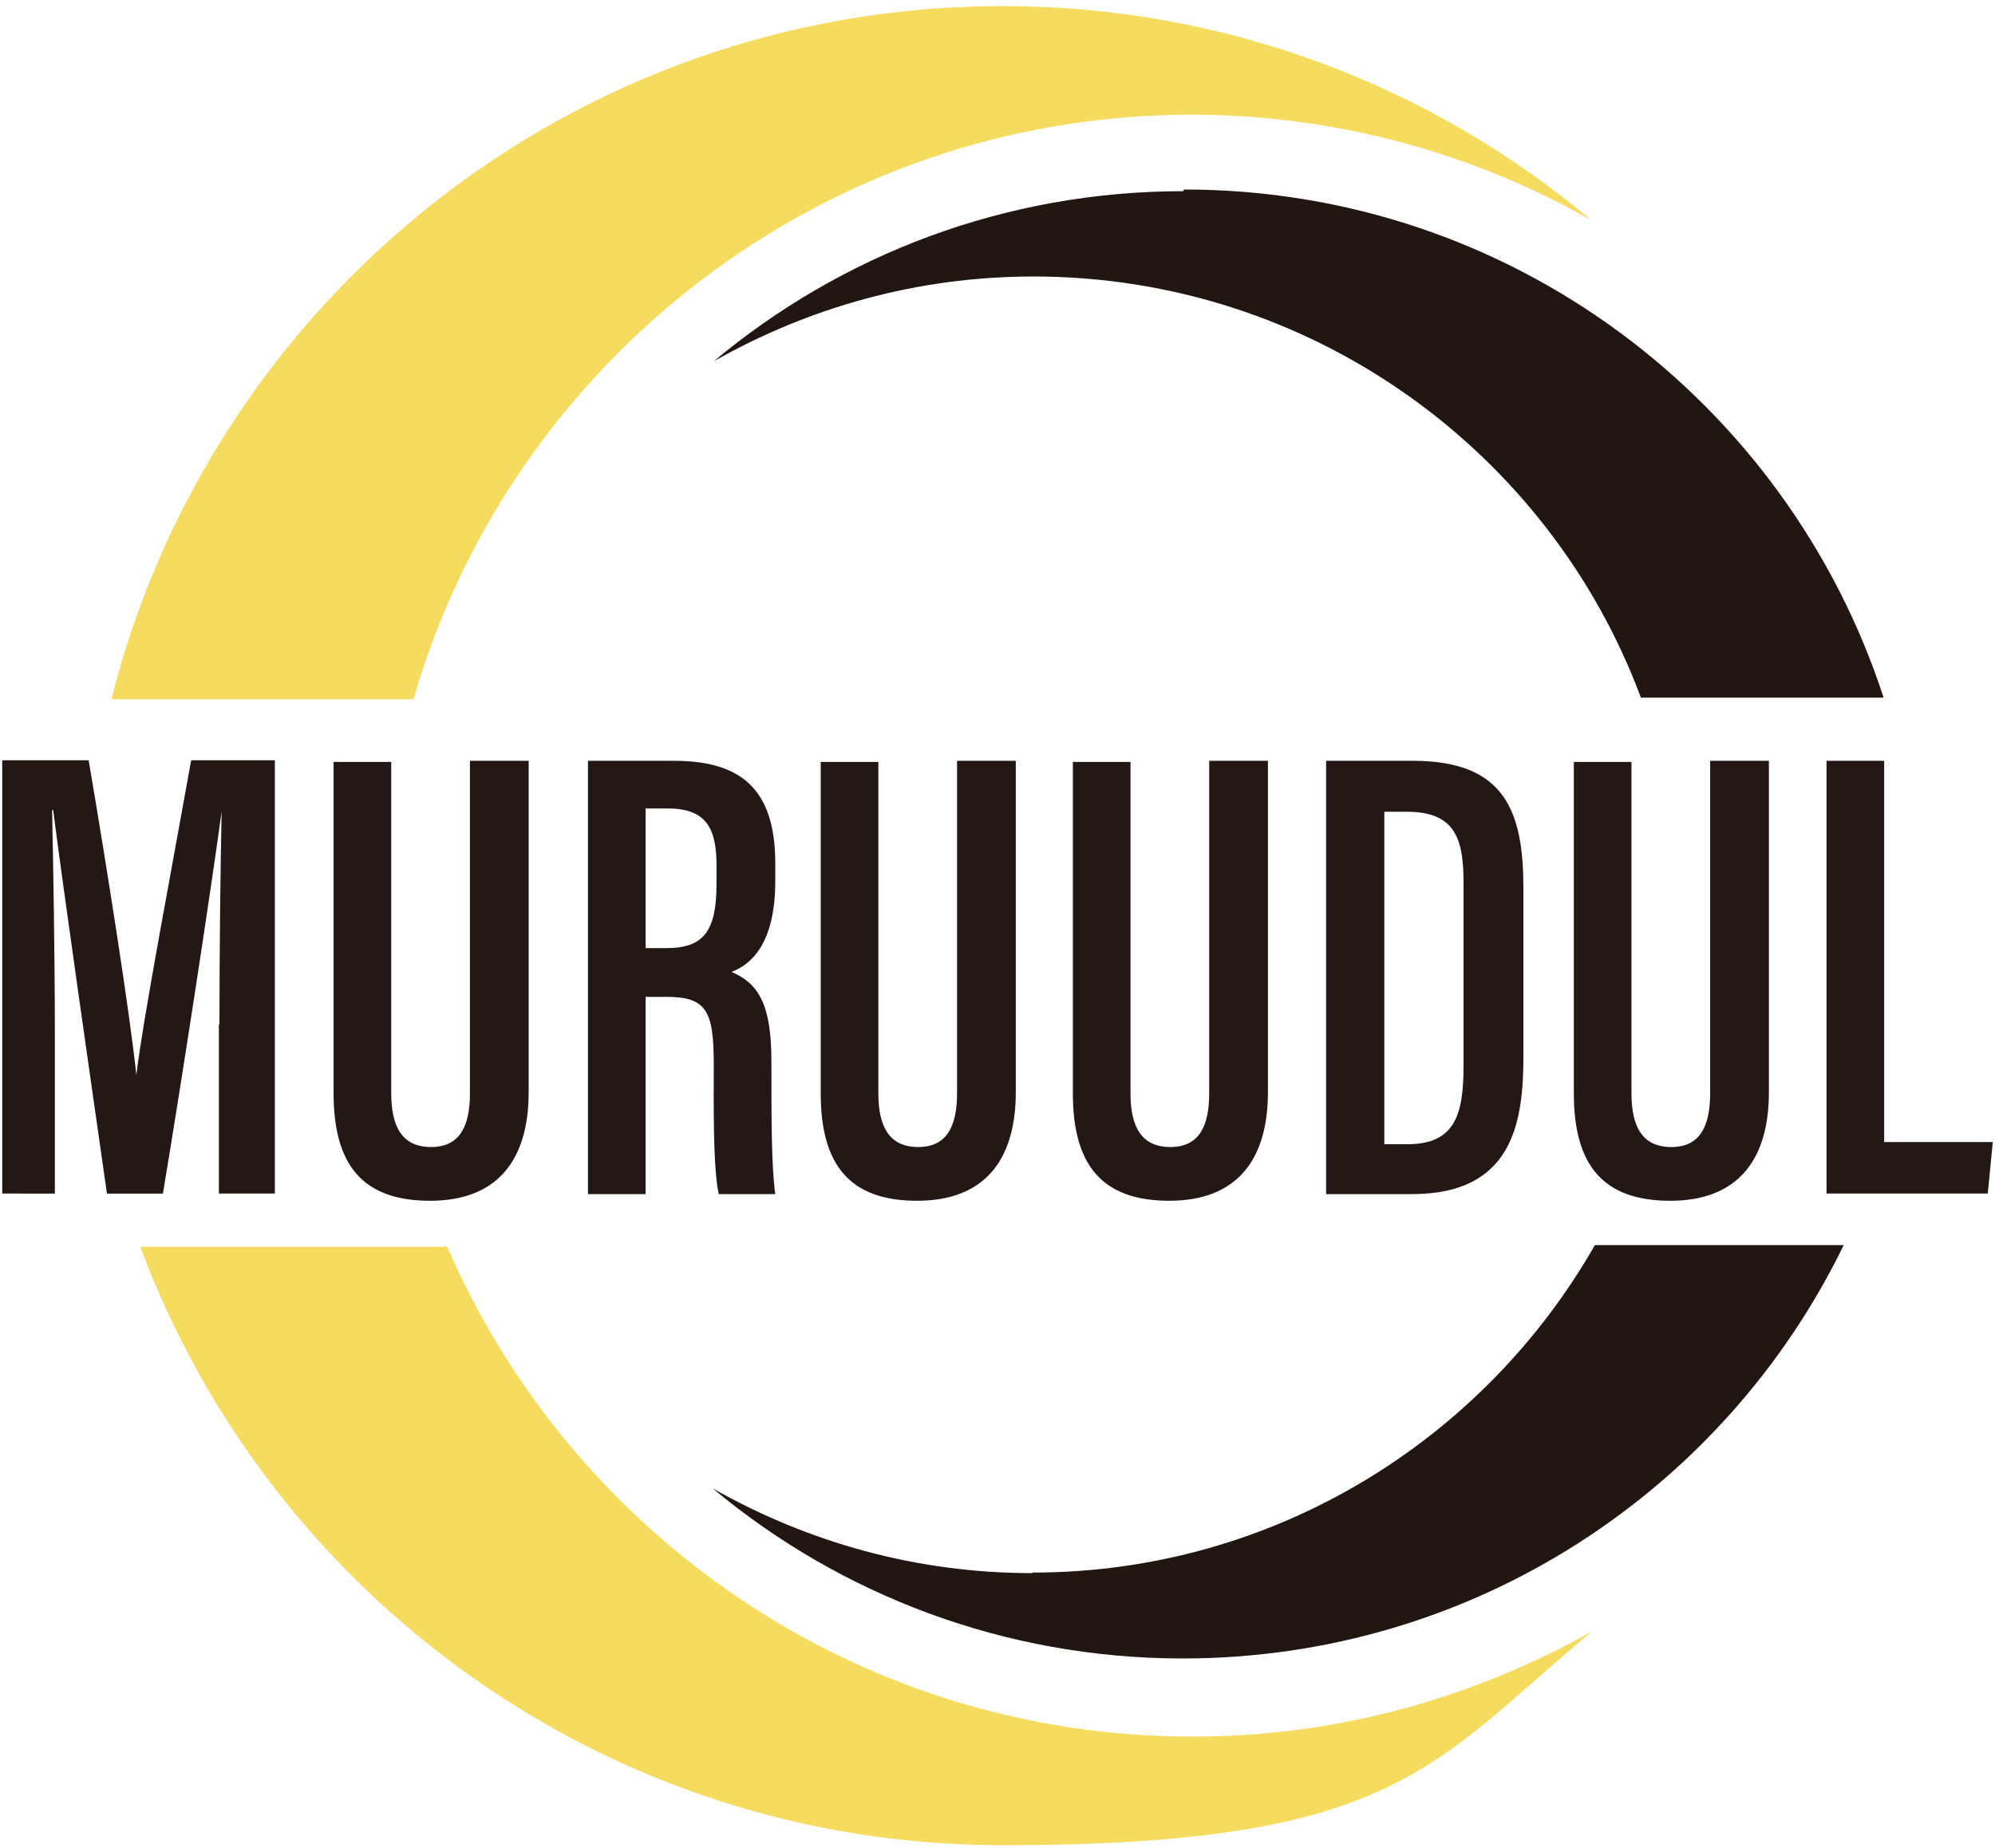
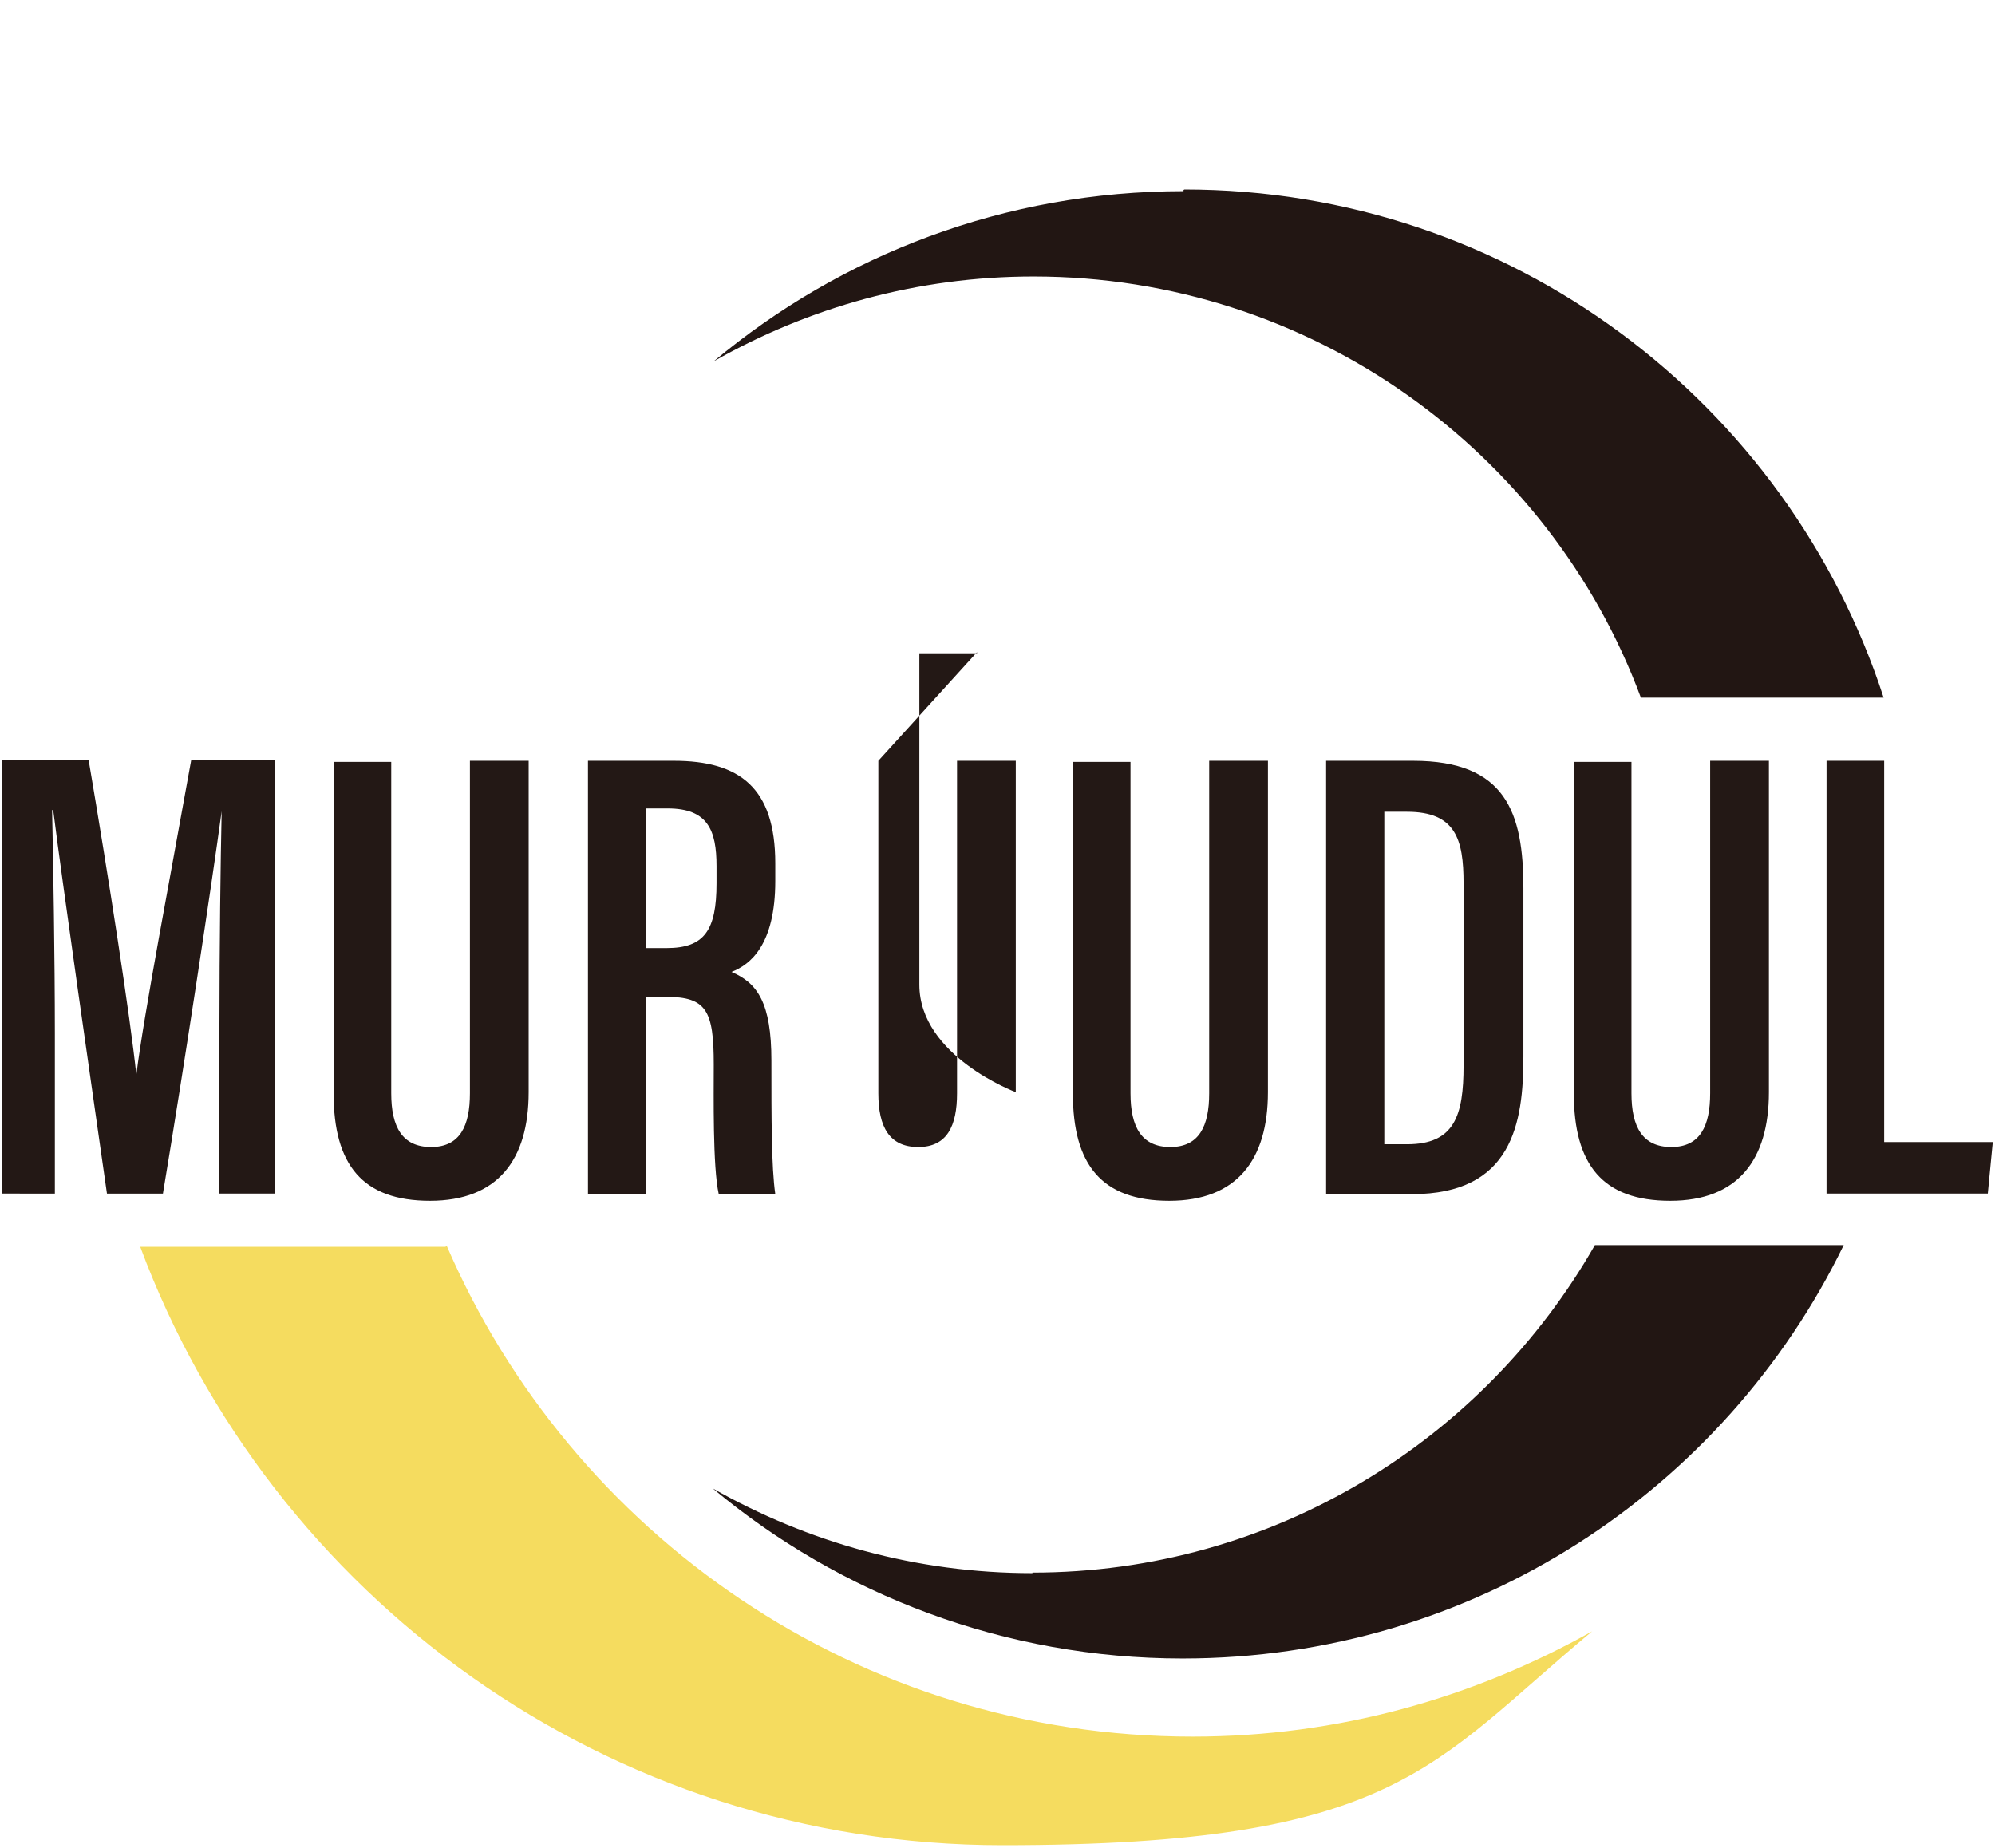
<svg xmlns="http://www.w3.org/2000/svg" id="logo.svg" version="1.1" viewBox="0 0 360 333.5">
  <defs>
    <style>
      .st0 {
        fill: #221613;
      }

      .st1 {
        fill: #231815;
      }

      .st2 {
        fill: #f5dc5f;
      }
    </style>
  </defs>
  <g>
    <g>
      <path class="st0" d="M186.3,283.9c-21,0-40.6-5.6-57.7-15.3,23,19.2,52.7,30.7,84.8,30.7,52.5,0,97.8-30.4,119.3-74.6h-44.9c-20.1,35.2-58,59.1-101.5,59.1Z" />
      <path class="st0" d="M213.6,34.5c-32.3,0-61.8,11.5-84.8,30.7,17.1-9.7,36.7-15.3,57.7-15.3,50.1,0,93.1,31.6,109.6,76h43.8c-17.3-53.2-67.2-91.7-126.2-91.7l-.2.2Z" />
    </g>
    <g>
      <path class="st2" d="M80.4,225H25.3c23.5,63.1,84.3,108,155.6,108s77.5-14.6,106.4-38.6c-21.4,12-45.8,19-72.1,19-60.4,0-112.1-36.5-134.6-88.6l-.2.2Z" />
-       <path class="st2" d="M215,20.7c26.2,0,50.9,7,72.1,19C258.4,15.6,221.3,1.1,180.9,1.1,103.3,1.1,38.2,54.3,20.1,126.2h54.5c17.6-60.9,73.9-105.5,140.5-105.5Z" />
    </g>
  </g>
  <g>
    <path class="st1" d="M39.6,184.9c0-13.7.2-29.8.4-38.5h0c-1.8,13.3-6.8,46.2-10.6,69h-10.1c-2.9-20.3-7.9-55-9.7-69.2h-.2c.2,9.2.5,26.8.5,40.3v28.9H.4v-78.2h15.6c3.6,21.2,7.5,46.2,8.6,56.8h0c1.3-10.6,6.3-36.7,9.9-56.8h15.1v78.2h-10.1v-30.6Z" />
    <path class="st1" d="M70.6,137.3v60c0,6.1,2,9.7,7.2,9.7s7-3.8,7-9.7v-60h10.6v59.8c0,12.2-5.6,19.6-17.8,19.6s-17.4-6.5-17.4-19.4v-59.8h10.4v-.2Z" />
    <path class="st1" d="M116.5,179.9v35.6h-10.4v-78.2h15.5c11.9,0,18.3,4.9,18.3,18.5v3.2c0,11.5-4.5,15.1-7.9,16.4,4.7,2,7.2,5.6,7.2,16s0,19.2.7,24.1h-10.2c-1.1-4.9-.9-17.8-.9-23.4,0-9.7-1.3-12.2-8.6-12.2,0,0-3.6,0-3.6,0ZM116.5,171.1h3.8c6.8,0,9-3.2,9-11.7v-3.1c0-6.5-1.6-10.4-8.8-10.4h-4v25.2Z" />
-     <path class="st1" d="M158.5,137.3v60c0,6.1,2,9.7,7.2,9.7s7-3.8,7-9.7v-60h10.6v59.8c0,12.2-5.6,19.6-17.8,19.6s-17.4-6.5-17.4-19.4v-59.8h10.4v-.2Z" />
+     <path class="st1" d="M158.5,137.3v60c0,6.1,2,9.7,7.2,9.7s7-3.8,7-9.7v-60h10.6v59.8s-17.4-6.5-17.4-19.4v-59.8h10.4v-.2Z" />
    <path class="st1" d="M204,137.3v60c0,6.1,2,9.7,7.2,9.7s7-3.8,7-9.7v-60h10.6v59.8c0,12.2-5.6,19.6-17.8,19.6s-17.4-6.5-17.4-19.4v-59.8h10.4v-.2Z" />
    <path class="st1" d="M239.4,137.3h15.6c16.7,0,19.9,9.3,19.9,23v30.4c0,12-2,24.8-20.1,24.8h-15.5v-78.2ZM249.8,206.5h4.1c8.6,0,10.2-5.2,10.2-14.2v-32.9c0-7.9-1.4-12.9-10.2-12.9h-4.1v60.2-.2Z" />
    <path class="st1" d="M294.4,137.3v60c0,6.1,2,9.7,7.2,9.7s7-3.8,7-9.7v-60h10.6v59.8c0,12.2-5.6,19.6-17.8,19.6s-17.4-6.5-17.4-19.4v-59.8h10.4v-.2Z" />
    <path class="st1" d="M329.6,137.3h10.4v68.8h19.6l-.9,9.3h-29.1v-78.2Z" />
  </g>
</svg>